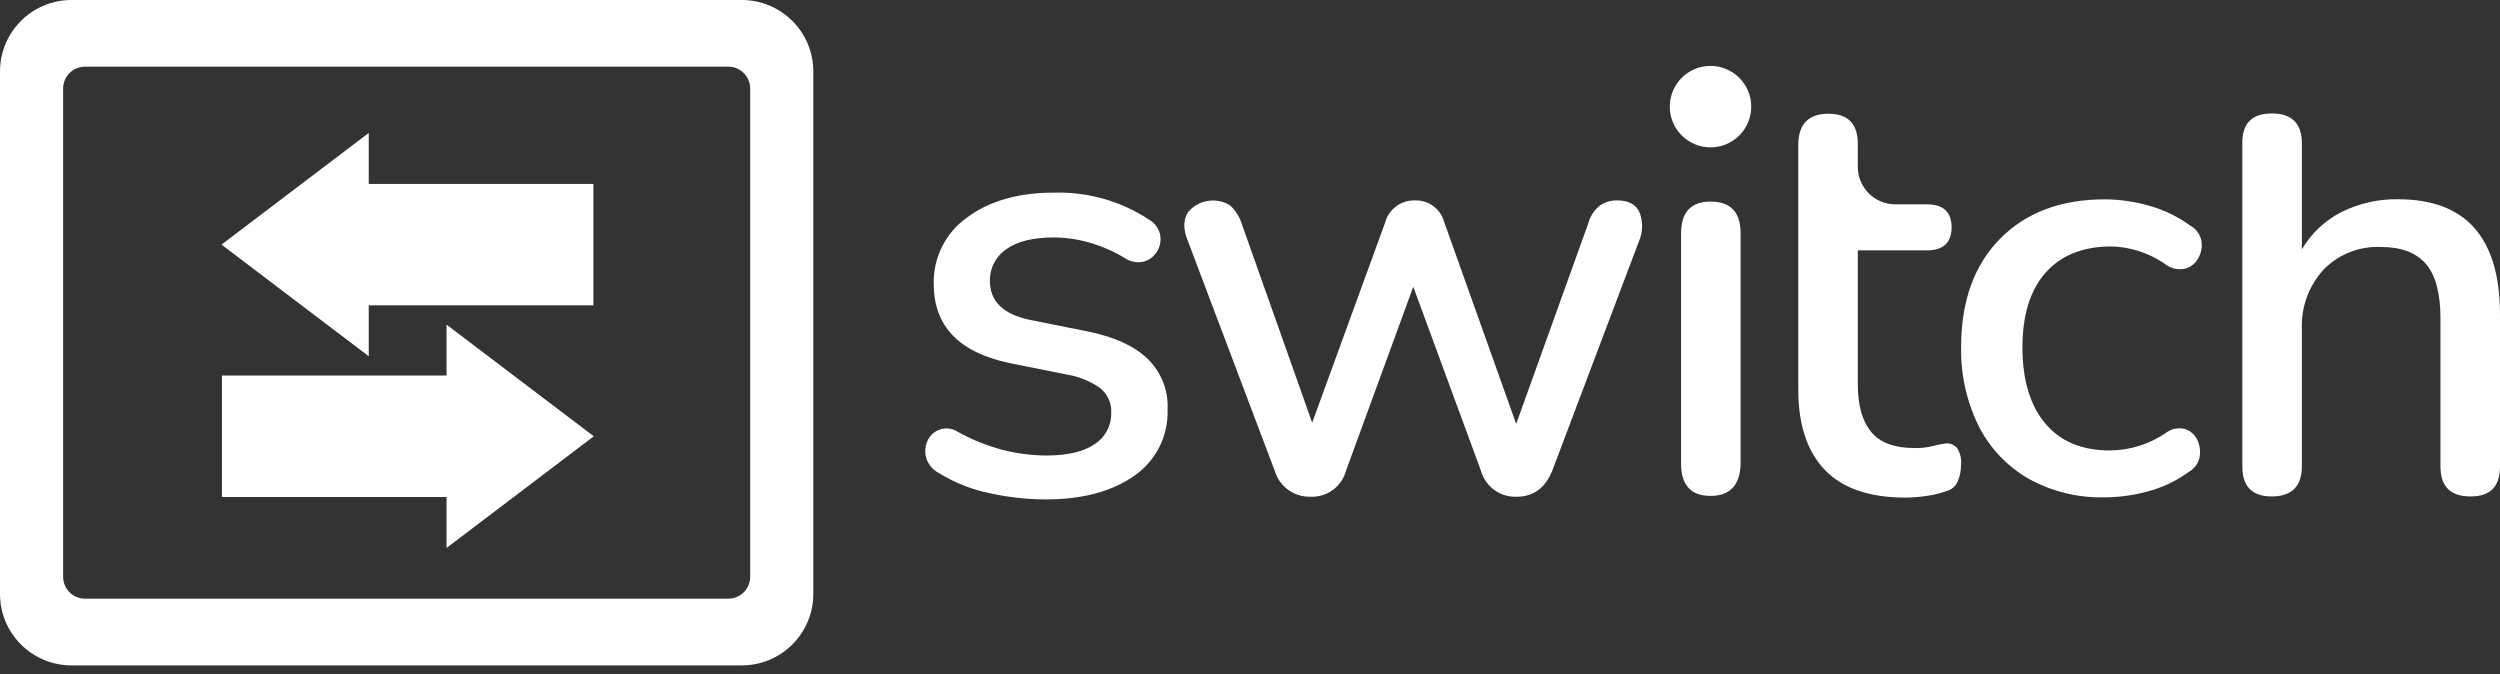
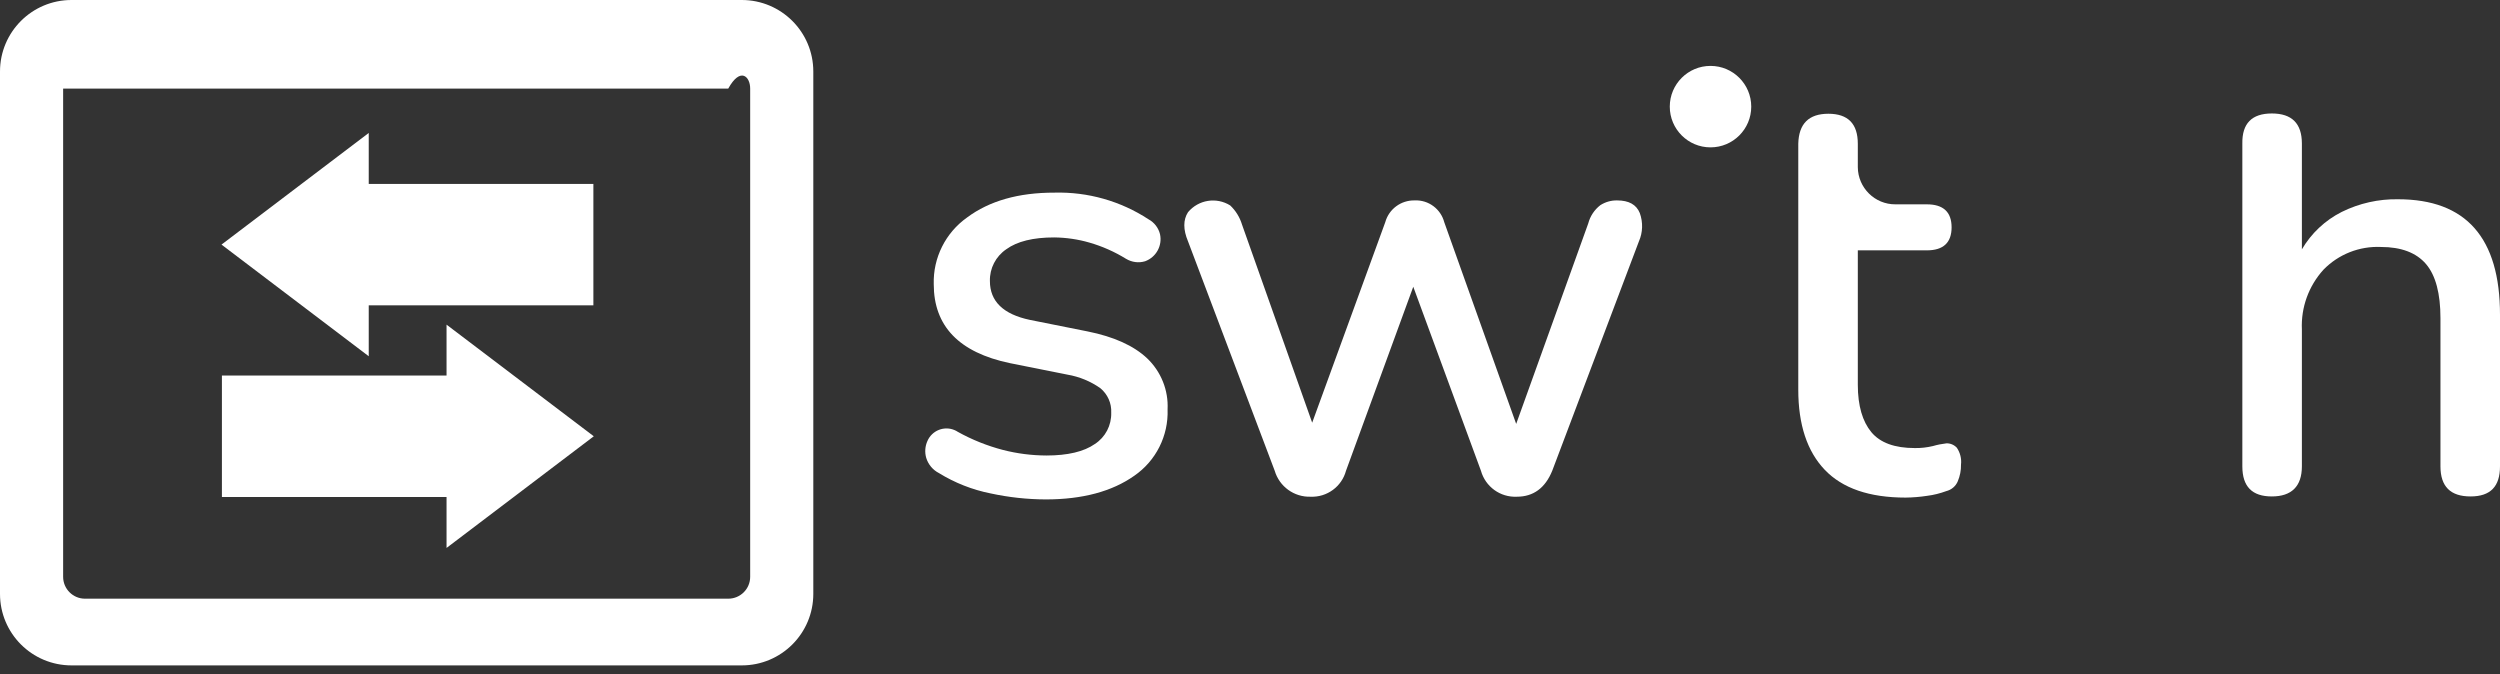
<svg xmlns="http://www.w3.org/2000/svg" width="241" height="65" viewBox="0 0 241 65" fill="none">
  <rect x="0" y="0" width="241" height="65" fill="#333333" stroke="none" />
  <g clip-path="url(#clip0_198_407)">
-     <path d="M164.893 19.431C163.002 19.431 162.056 20.455 162.056 22.503V44.68C162.056 46.761 163.002 47.805 164.893 47.805C166.785 47.805 167.75 46.761 167.796 44.68V22.503C167.796 20.455 166.831 19.431 164.893 19.431Z" fill="white" />
    <path d="M164.893 14.206C167.062 14.206 168.82 12.448 168.82 10.28C168.82 8.111 167.062 6.353 164.893 6.353C162.725 6.353 160.967 8.111 160.967 10.28C160.967 12.448 162.725 14.206 164.893 14.206Z" fill="white" />
    <path d="M155.892 19.32C155.318 19.307 154.757 19.47 154.274 19.777C153.7 20.22 153.29 20.84 153.107 21.538L146.16 40.865L139.227 21.421C138.887 20.142 137.707 19.261 136.383 19.32C135.065 19.288 133.891 20.148 133.539 21.421L126.494 40.747L119.73 21.649C119.515 20.944 119.124 20.305 118.589 19.803C117.258 18.974 115.53 19.255 114.525 20.455C114.049 21.192 114.049 22.131 114.525 23.266L122.881 45.378C123.331 46.905 124.753 47.935 126.344 47.883C127.929 47.948 129.345 46.905 129.756 45.378L136.239 27.643L142.762 45.378C143.192 46.918 144.627 47.961 146.225 47.883C147.817 47.883 148.958 47.048 149.637 45.378L157.992 23.266C158.371 22.405 158.397 21.427 158.077 20.54C157.745 19.718 157.014 19.32 155.892 19.32Z" fill="white" />
    <path d="M187.645 42.737C187.201 42.789 186.764 42.873 186.34 42.998C185.766 43.135 185.173 43.206 184.579 43.193C182.648 43.193 181.252 42.684 180.398 41.66C179.55 40.636 179.093 39.123 179.093 37.094V24.134H185.747C187.338 24.134 188.134 23.39 188.134 21.916C188.134 20.442 187.338 19.698 185.747 19.698H182.72C180.731 19.712 179.107 18.1 179.093 16.111C179.093 16.091 179.093 16.072 179.093 16.052V13.861C179.093 11.93 178.148 10.965 176.256 10.965C174.365 10.965 173.399 11.93 173.354 13.861V37.564C173.354 40.936 174.208 43.513 175.91 45.294C177.613 47.074 180.209 47.968 183.698 47.968C184.39 47.961 185.088 47.903 185.773 47.798C186.405 47.72 187.025 47.563 187.625 47.342C188.121 47.218 188.532 46.872 188.727 46.402C188.943 45.894 189.054 45.339 189.041 44.785C189.106 44.217 188.962 43.643 188.643 43.167C188.388 42.887 188.023 42.73 187.645 42.737Z" fill="white" />
-     <path d="M203.377 23.756C204.303 23.756 205.223 23.906 206.104 24.18C207.102 24.493 208.041 24.962 208.889 25.575C209.424 25.934 210.089 26.045 210.709 25.882C211.23 25.719 211.674 25.354 211.928 24.864C212.209 24.362 212.313 23.782 212.215 23.214C212.098 22.601 211.713 22.066 211.165 21.766C209.939 20.873 208.563 20.207 207.102 19.809C205.738 19.424 204.336 19.229 202.921 19.216C198.674 19.216 195.302 20.481 192.804 23.018C190.306 25.556 189.06 29.019 189.053 33.422C188.995 36.077 189.575 38.712 190.756 41.093C191.832 43.213 193.502 44.967 195.563 46.154C197.813 47.394 200.351 48.014 202.921 47.942C204.316 47.935 205.699 47.739 207.043 47.374C208.465 46.996 209.802 46.363 210.989 45.496C211.537 45.196 211.928 44.661 212.046 44.048C212.144 43.487 212.065 42.913 211.818 42.397C211.589 41.921 211.178 41.55 210.683 41.373C210.069 41.197 209.417 41.302 208.889 41.66C207.278 42.802 205.354 43.415 203.377 43.422C200.683 43.422 198.609 42.554 197.155 40.812C195.7 39.071 194.969 36.638 194.963 33.507C194.963 30.402 195.693 28.008 197.155 26.332C198.616 24.656 200.69 23.795 203.377 23.756Z" fill="white" />
    <path d="M231.17 19.209C229.292 19.177 227.433 19.594 225.743 20.429C224.139 21.238 222.808 22.49 221.902 24.036V13.835C221.902 11.904 220.936 10.938 219.006 10.938C217.075 10.938 216.129 11.904 216.162 13.835V44.954C216.162 46.911 217.107 47.857 219.006 47.857C220.904 47.857 221.902 46.885 221.902 44.954V31.765C221.804 29.645 222.554 27.571 223.982 25.999C225.43 24.512 227.446 23.716 229.52 23.808C231.477 23.808 232.938 24.362 233.871 25.458C234.803 26.554 235.26 28.302 235.26 30.676V44.954C235.26 46.911 236.232 47.857 238.163 47.857C240.093 47.857 241 46.885 241 44.954V30.35C241 22.921 237.726 19.209 231.17 19.209Z" fill="white" />
    <path d="M100.808 48.144C99.021 48.137 97.234 47.942 95.486 47.563C93.724 47.211 92.042 46.546 90.515 45.606C89.928 45.306 89.485 44.778 89.289 44.145C89.132 43.604 89.172 43.023 89.406 42.508C89.843 41.497 91.017 41.028 92.028 41.465C92.133 41.51 92.231 41.562 92.329 41.628C93.711 42.397 95.186 42.984 96.712 43.382C98.069 43.728 99.464 43.904 100.867 43.911C102.928 43.911 104.493 43.539 105.544 42.802C106.561 42.143 107.155 41.002 107.122 39.788C107.168 38.875 106.776 38.001 106.072 37.42C105.126 36.755 104.05 36.312 102.908 36.116L97.358 35.007C92.459 33.983 90.013 31.446 90.013 27.395C89.941 24.851 91.148 22.438 93.229 20.964C95.375 19.366 98.186 18.564 101.649 18.57C104.865 18.485 108.029 19.379 110.716 21.14C111.27 21.44 111.675 21.962 111.825 22.575C112.066 23.684 111.453 24.793 110.39 25.184C109.77 25.373 109.105 25.282 108.55 24.949C107.448 24.271 106.261 23.742 105.015 23.384C103.913 23.064 102.771 22.901 101.623 22.888C99.595 22.888 98.055 23.266 97.005 24.029C95.994 24.714 95.394 25.869 95.427 27.095C95.427 29.045 96.712 30.298 99.288 30.839L104.839 31.948C107.376 32.457 109.301 33.324 110.599 34.557C111.929 35.836 112.647 37.623 112.555 39.469C112.647 42.013 111.433 44.426 109.34 45.867C107.2 47.374 104.363 48.144 100.808 48.144Z" fill="white" />
-     <path d="M71.508 0H6.894C3.085 0 0 3.085 0 6.894V57.25C0 61.059 3.085 64.144 6.894 64.144H71.508C75.317 64.144 78.403 61.059 78.403 57.25V6.894C78.403 3.085 75.317 0 71.508 0ZM72.317 55.606C72.317 56.773 71.371 57.713 70.204 57.713H8.192C7.031 57.713 6.086 56.767 6.086 55.606V8.538C6.086 7.371 7.025 6.431 8.192 6.425H70.204C71.371 6.425 72.317 7.371 72.317 8.538V55.606Z" fill="white" />
+     <path d="M71.508 0H6.894C3.085 0 0 3.085 0 6.894V57.25C0 61.059 3.085 64.144 6.894 64.144H71.508C75.317 64.144 78.403 61.059 78.403 57.25V6.894C78.403 3.085 75.317 0 71.508 0ZM72.317 55.606C72.317 56.773 71.371 57.713 70.204 57.713H8.192C7.031 57.713 6.086 56.767 6.086 55.606V8.538H70.204C71.371 6.425 72.317 7.371 72.317 8.538V55.606Z" fill="white" />
    <path d="M57.202 17.729H35.546V12.817L21.353 23.579L35.546 34.342V29.437H57.202V17.729Z" fill="white" />
    <path d="M21.392 36.201H43.047V31.296L57.241 42.058L43.047 52.821V47.909H21.392V36.201Z" fill="white" />
  </g>
  <defs>
    <clipPath id="clip0_198_407">
      <rect width="241" height="64.144" fill="white" />
    </clipPath>
  </defs>
</svg>